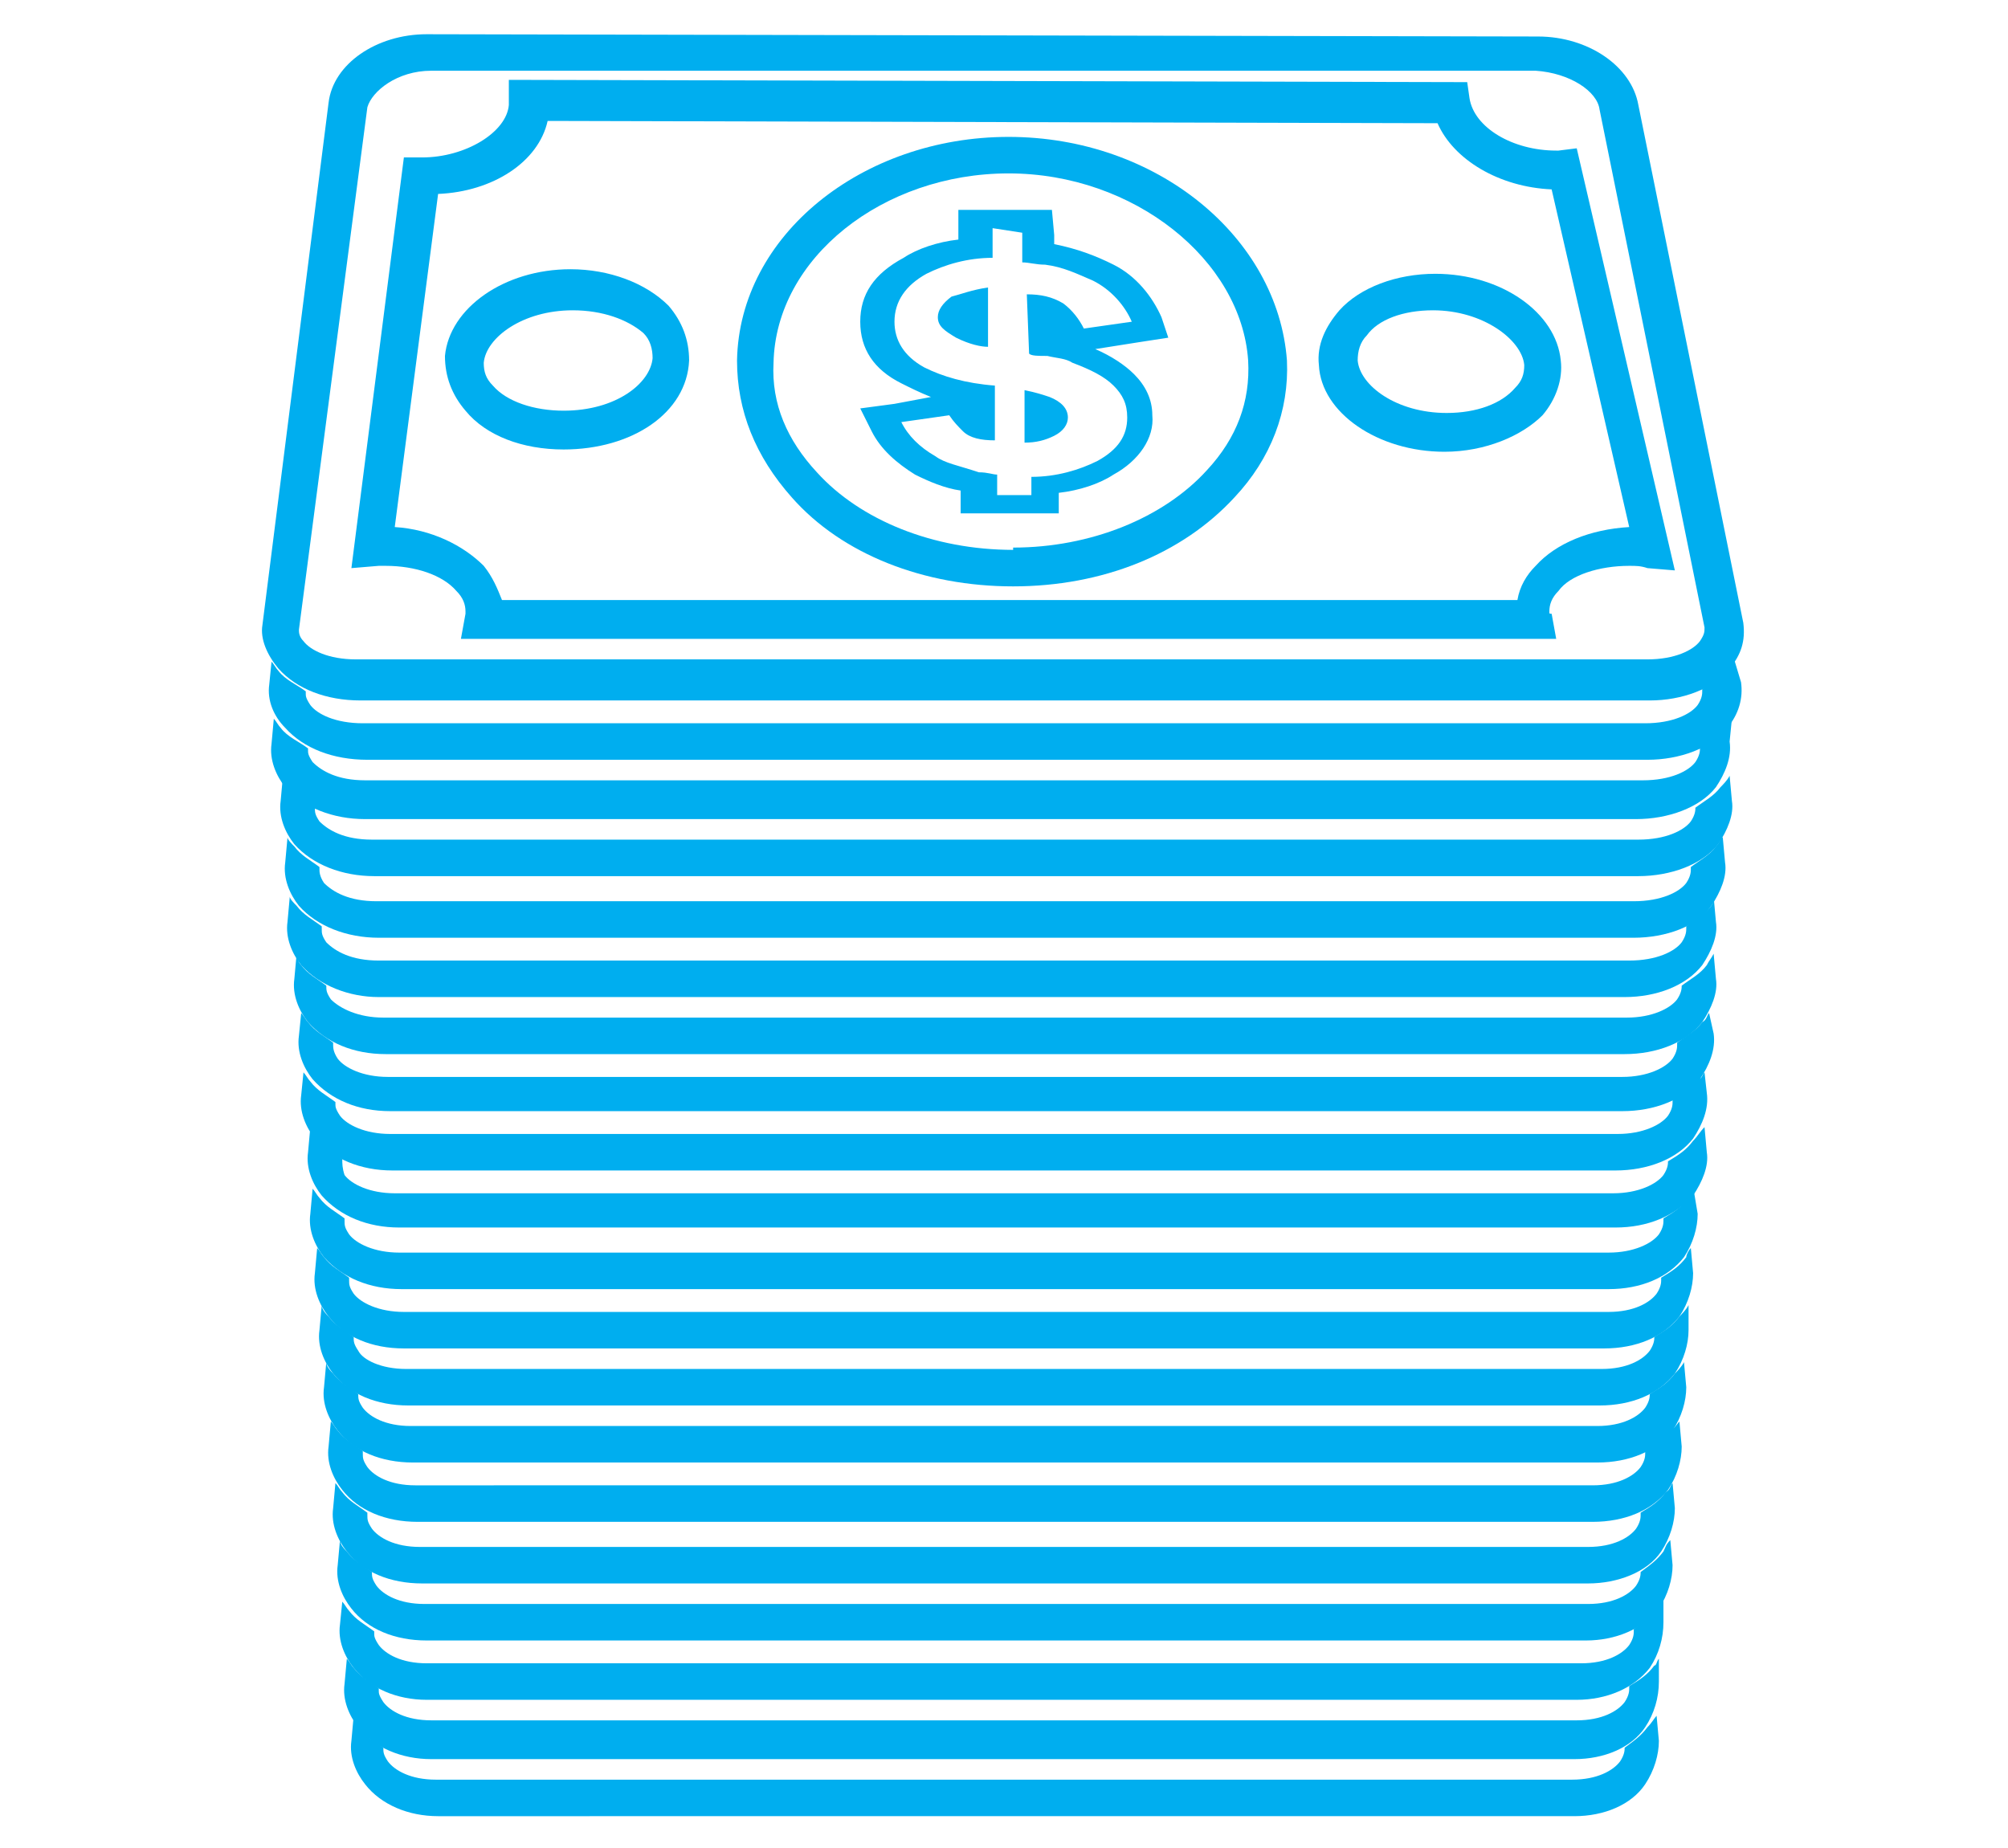
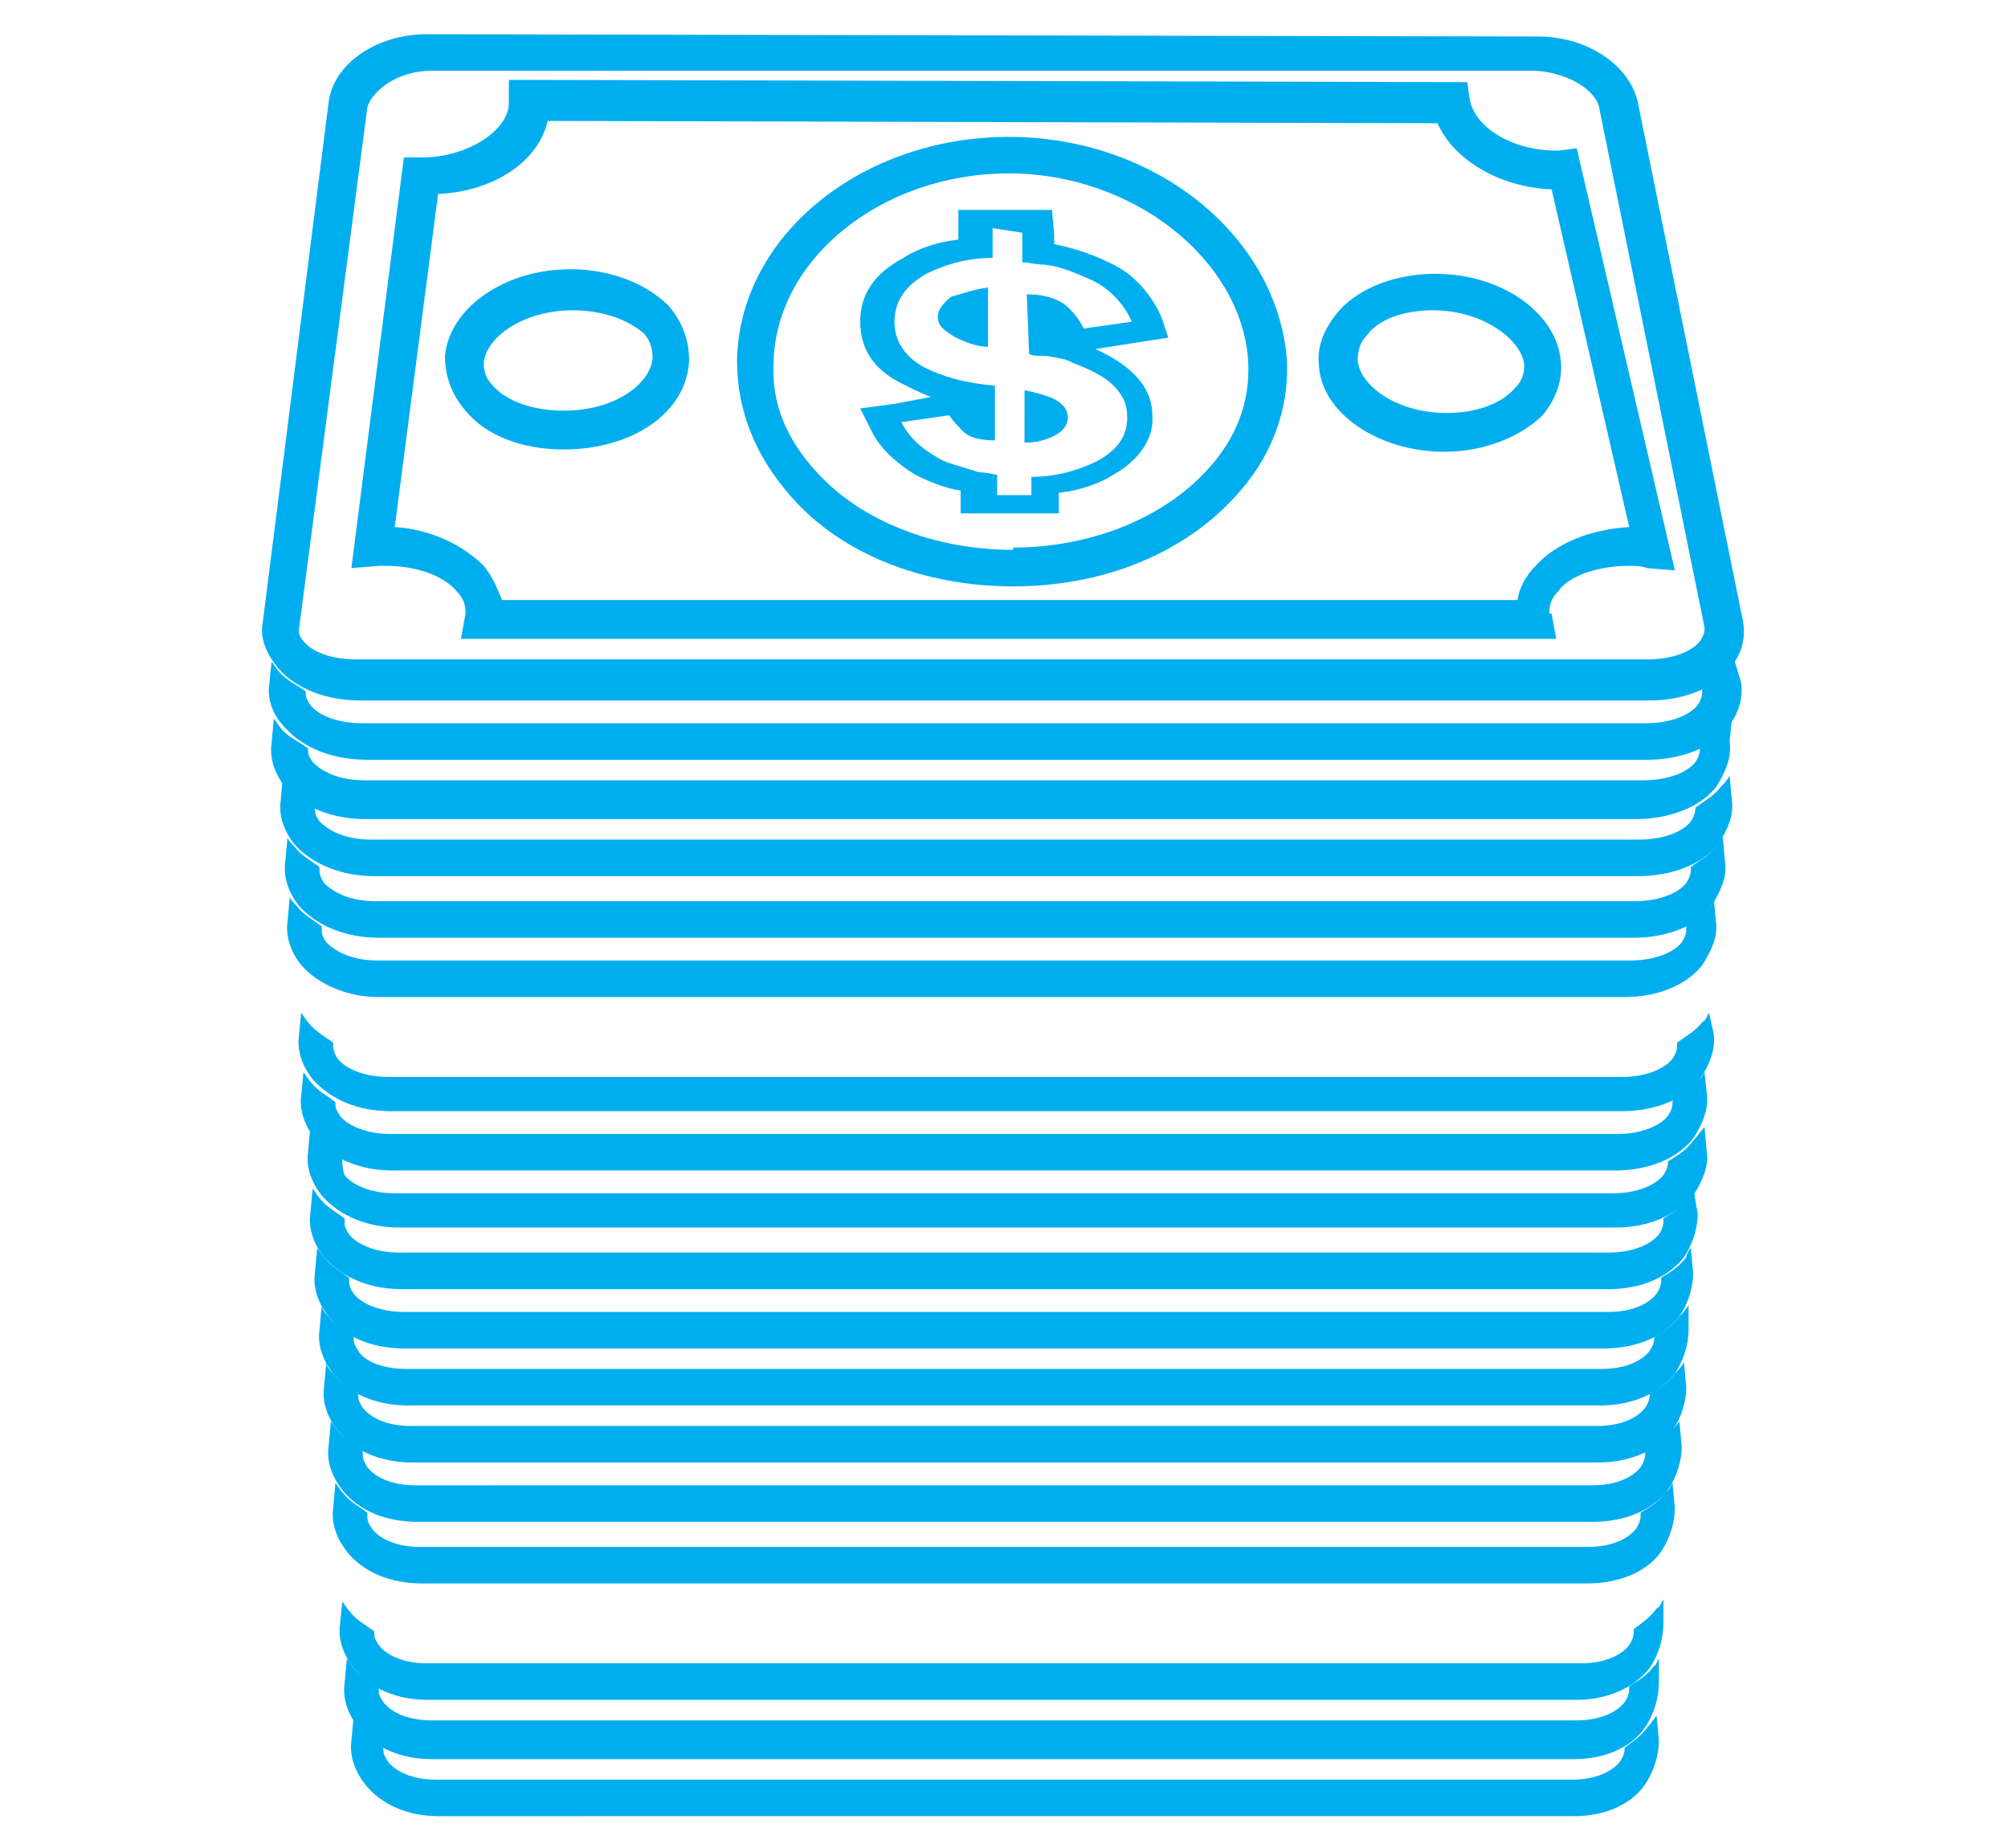
<svg xmlns="http://www.w3.org/2000/svg" version="1.1" id="Layer_1" x="0px" y="0px" viewBox="0 0 88 81" style="enable-background:new 0 0 88 81;" xml:space="preserve">
  <style type="text/css">
	.st0{fill:#00AEEF;}
</style>
  <g>
    <path class="st0" d="M72.2,75.7c-0.3,0.4-0.6,0.6-1,0.9l0,0c0,0.1,0,0.3-0.2,0.6c-0.3,0.4-1,0.8-2.1,0.8H19.1   c-1.1,0-1.8-0.4-2.1-0.8c-0.2-0.3-0.2-0.4-0.2-0.6l0,0c-0.4-0.3-0.8-0.5-1-0.9c-0.1-0.1-0.2-0.3-0.3-0.5l-0.1,1.1   c-0.1,0.7,0.2,1.4,0.6,1.9c0.7,0.9,1.9,1.4,3.2,1.4H69c1.3,0,2.5-0.5,3.1-1.4c0.4-0.6,0.6-1.3,0.6-1.9l-0.1-1.1   C72.5,75.3,72.4,75.5,72.2,75.7z" />
    <path class="st0" d="M72.7,72.7c-0.1,0.1-0.1,0.3-0.2,0.3c-0.3,0.4-0.6,0.6-1.1,0.9V74c0,0.1,0,0.3-0.2,0.6c-0.3,0.4-1,0.8-2.1,0.8   H18.9c-1.1,0-1.8-0.4-2.1-0.8c-0.2-0.3-0.2-0.4-0.2-0.5V74c-0.4-0.3-0.8-0.5-1.1-0.9c-0.1-0.1-0.2-0.3-0.3-0.4l-0.1,1.1   c-0.1,0.7,0.2,1.4,0.6,1.9c0.7,0.9,1.9,1.4,3.2,1.4h50.1c1.3,0,2.5-0.5,3.1-1.4c0.4-0.6,0.6-1.3,0.6-2L72.7,72.7z" />
    <path class="st0" d="M72.9,70.1c-0.1,0.1-0.1,0.3-0.3,0.4c-0.3,0.4-0.6,0.6-1,0.9v0.1c0,0.1,0,0.3-0.2,0.6c-0.3,0.4-1,0.8-2.1,0.8   H18.7c-1.1,0-1.8-0.4-2.1-0.8c-0.2-0.3-0.2-0.4-0.2-0.5v-0.1c-0.4-0.3-0.8-0.5-1.1-0.9c-0.1-0.1-0.2-0.3-0.3-0.4l-0.1,1   c-0.1,0.7,0.2,1.4,0.6,1.9c0.7,0.9,1.9,1.4,3.2,1.4h50.4c1.3,0,2.5-0.5,3.2-1.4c0.4-0.6,0.6-1.3,0.6-2L72.9,70.1z" />
-     <path class="st0" d="M72.9,68c-0.3,0.4-0.6,0.6-1,0.9l0,0c0,0.1,0,0.3-0.2,0.6c-0.3,0.4-1,0.8-2.1,0.8h-51c-1.1,0-1.8-0.4-2.1-0.8   c-0.2-0.3-0.2-0.4-0.2-0.6l0,0c-0.4-0.3-0.8-0.5-1.1-0.9c-0.1-0.1-0.3-0.3-0.3-0.5l-0.1,1.1c-0.1,0.7,0.2,1.4,0.6,1.9   c0.7,0.9,1.9,1.4,3.3,1.4h50.8c1.3,0,2.5-0.5,3.2-1.4c0.4-0.6,0.6-1.3,0.6-1.9l-0.1-1.1C73,67.7,73,67.8,72.9,68z" />
    <path class="st0" d="M73,65.4c-0.3,0.4-0.6,0.6-1.1,0.9v0.1c0,0.1,0,0.3-0.2,0.6c-0.3,0.4-1,0.8-2.1,0.8H18.4   c-1.1,0-1.8-0.4-2.1-0.8c-0.2-0.3-0.2-0.4-0.2-0.6v-0.1c-0.4-0.3-0.8-0.5-1.1-0.9c-0.1-0.1-0.2-0.3-0.3-0.4l-0.1,1.1   c-0.1,0.7,0.2,1.4,0.6,1.9c0.7,0.9,1.9,1.4,3.3,1.4h51.1c1.3,0,2.6-0.5,3.2-1.4c0.4-0.6,0.6-1.3,0.6-1.9l-0.1-1.1   C73.2,65.1,73.2,65.3,73,65.4z" />
    <path class="st0" d="M73.2,62.7c-0.3,0.4-0.6,0.6-1.1,0.9v0.1c0,0.1,0,0.3-0.2,0.6c-0.3,0.4-1,0.8-2.1,0.8H18.2   c-1.1,0-1.8-0.4-2.1-0.8c-0.2-0.3-0.2-0.4-0.2-0.6v-0.1c-0.4-0.3-0.8-0.5-1.1-0.9c-0.1-0.1-0.2-0.3-0.3-0.4l-0.1,1.1   c-0.1,0.7,0.2,1.4,0.6,1.9c0.7,0.9,1.9,1.4,3.3,1.4h51.5c1.4,0,2.6-0.5,3.3-1.4c0.4-0.6,0.6-1.3,0.6-1.9l-0.1-1.1   C73.5,62.4,73.4,62.6,73.2,62.7z" />
    <path class="st0" d="M73.4,60.2c-0.3,0.4-0.6,0.6-1.1,0.9l0,0c0,0.1,0,0.3-0.2,0.6c-0.3,0.4-1,0.8-2.1,0.8H18   c-1.1,0-1.8-0.4-2.1-0.8c-0.2-0.3-0.2-0.4-0.2-0.6c-0.4-0.3-0.8-0.5-1.1-0.9c-0.1-0.1-0.3-0.3-0.3-0.5l-0.1,1.1   c-0.1,0.7,0.2,1.4,0.6,1.9c0.7,0.9,1.9,1.4,3.3,1.4H70c1.4,0,2.6-0.5,3.3-1.4c0.4-0.6,0.6-1.3,0.6-1.9l-0.1-1.1   C73.7,59.9,73.5,60.1,73.4,60.2z" />
    <path class="st0" d="M73.6,57.7c-0.3,0.4-0.6,0.6-1.1,0.9l0,0c0,0.1,0,0.3-0.2,0.6c-0.3,0.4-1,0.8-2.1,0.8H17.8   c-1.1,0-1.9-0.4-2.1-0.8c-0.2-0.3-0.2-0.4-0.2-0.6l0,0c-0.4-0.3-0.8-0.5-1.1-0.9c-0.1-0.1-0.3-0.3-0.3-0.5l-0.1,1.1   c-0.1,0.7,0.2,1.4,0.6,1.9c0.7,0.9,1.9,1.4,3.3,1.4h52.2c1.4,0,2.6-0.5,3.3-1.4c0.4-0.6,0.6-1.3,0.6-1.9L74,57.2   C73.9,57.4,73.7,57.6,73.6,57.7z" />
    <path class="st0" d="M73.9,55.1c-0.3,0.4-0.6,0.6-1.1,0.9v0.1c0,0.1,0,0.3-0.2,0.6c-0.3,0.4-1,0.8-2.1,0.8H17.7   c-1.1,0-1.9-0.4-2.2-0.8c-0.2-0.3-0.2-0.4-0.2-0.6V56c-0.4-0.3-0.8-0.5-1.1-0.9c-0.1-0.1-0.2-0.3-0.3-0.4l-0.1,1.1   c-0.1,0.7,0.2,1.4,0.6,1.9c0.7,0.9,1.9,1.4,3.3,1.4h52.6c1.4,0,2.6-0.5,3.3-1.4c0.4-0.6,0.6-1.3,0.6-1.9l-0.1-1.1   C74,54.8,73.9,55,73.9,55.1z" />
    <path class="st0" d="M74,52.5c-0.3,0.4-0.6,0.6-1.1,0.9v0.1c0,0.1,0,0.3-0.2,0.6c-0.3,0.4-1.1,0.8-2.2,0.8H17.5   c-1.1,0-1.9-0.4-2.2-0.8c-0.2-0.3-0.2-0.4-0.2-0.6v-0.1c-0.4-0.3-0.8-0.5-1.1-0.9c-0.1-0.1-0.2-0.3-0.3-0.4l-0.1,1.1   c-0.1,0.7,0.2,1.4,0.6,1.9c0.8,0.9,2,1.4,3.4,1.4h52.9c1.4,0,2.6-0.5,3.3-1.4c0.4-0.6,0.6-1.3,0.6-1.9L74.2,52   C74.2,52.2,74.2,52.3,74,52.5z" />
    <path class="st0" d="M74.2,50c-0.3,0.4-0.6,0.6-1.1,0.9l0,0c0,0.1,0,0.3-0.2,0.6c-0.3,0.4-1.1,0.8-2.2,0.8H17.3   c-1.1,0-1.9-0.4-2.2-0.8C15,51.2,15,51,15,50.8l0,0c-0.4-0.3-0.8-0.5-1.1-0.9c-0.1-0.1-0.3-0.3-0.3-0.5l-0.1,1.1   c-0.1,0.7,0.2,1.4,0.6,1.9c0.8,0.9,2,1.4,3.4,1.4h53.3c1.4,0,2.6-0.5,3.4-1.4c0.4-0.6,0.7-1.3,0.6-1.9l-0.1-1.1   C74.5,49.6,74.4,49.8,74.2,50z" />
    <path class="st0" d="M74.7,47c-0.1,0.1-0.1,0.3-0.3,0.3c-0.3,0.4-0.7,0.6-1.1,0.9v0.1c0,0.1,0,0.3-0.2,0.6   c-0.3,0.4-1.1,0.8-2.2,0.8H17.1c-1.1,0-1.9-0.4-2.2-0.8c-0.2-0.3-0.2-0.4-0.2-0.5v-0.1c-0.4-0.3-0.8-0.5-1.1-0.9   c-0.1-0.1-0.2-0.3-0.3-0.4l-0.1,1c-0.1,0.7,0.2,1.4,0.6,1.9c0.8,0.9,2,1.4,3.4,1.4h53.6c1.4,0,2.7-0.5,3.4-1.4   c0.4-0.6,0.7-1.3,0.6-2L74.7,47z" />
    <path class="st0" d="M74.9,44.4c-0.1,0.1-0.1,0.3-0.3,0.4c-0.3,0.4-0.7,0.6-1.1,0.9v0.1c0,0.1,0,0.3-0.2,0.6   c-0.3,0.4-1.1,0.8-2.2,0.8H17c-1.1,0-1.9-0.4-2.2-0.8c-0.2-0.3-0.2-0.5-0.2-0.6v-0.1c-0.4-0.3-0.8-0.5-1.1-0.9   c-0.1-0.1-0.2-0.3-0.3-0.4l-0.1,1c-0.1,0.7,0.2,1.4,0.6,1.9c0.8,0.9,2,1.4,3.4,1.4h54c1.4,0,2.7-0.5,3.4-1.4c0.4-0.6,0.7-1.3,0.6-2   L74.9,44.4z" />
-     <path class="st0" d="M74.8,42.3c-0.3,0.4-0.7,0.6-1.1,0.9l0,0c0,0.1,0,0.3-0.2,0.6c-0.3,0.4-1.1,0.8-2.2,0.8H16.8   c-1.1,0-1.9-0.4-2.3-0.8c-0.2-0.3-0.2-0.4-0.2-0.6l0,0c-0.4-0.3-0.8-0.5-1.1-0.9C13.1,42.2,13,42,13,41.8l-0.1,1.1   c-0.1,0.7,0.2,1.4,0.6,1.9c0.8,0.9,2,1.4,3.4,1.4h54.3c1.4,0,2.7-0.5,3.4-1.4c0.4-0.6,0.7-1.3,0.6-1.9l-0.1-1.1   C75,42,74.9,42.1,74.8,42.3z" />
    <path class="st0" d="M75,39.7c-0.3,0.4-0.7,0.6-1.1,0.9v0.1c0,0.1,0,0.3-0.2,0.6c-0.3,0.4-1.1,0.8-2.3,0.8H16.6   c-1.2,0-1.9-0.4-2.3-0.8c-0.2-0.3-0.2-0.4-0.2-0.6v-0.1c-0.4-0.3-0.8-0.5-1.1-0.9c-0.1-0.1-0.3-0.3-0.3-0.4l-0.1,1.1   c-0.1,0.7,0.2,1.4,0.6,1.9c0.8,0.9,2.1,1.4,3.4,1.4h54.6c1.4,0,2.7-0.5,3.4-1.4c0.4-0.6,0.7-1.3,0.6-1.9l-0.1-1.1   C75.2,39.4,75.1,39.5,75,39.7z" />
    <path class="st0" d="M75.2,37.1c-0.3,0.4-0.7,0.6-1.1,0.9v0.1c0,0.1,0,0.3-0.2,0.6c-0.3,0.4-1.1,0.8-2.3,0.8H16.5   c-1.2,0-1.9-0.4-2.3-0.8C14,38.4,14,38.2,14,38.1v-0.1c-0.4-0.3-0.8-0.5-1.1-0.9c-0.1-0.1-0.3-0.3-0.3-0.4l-0.1,1.1   c-0.1,0.7,0.2,1.4,0.6,1.9c0.8,0.9,2.1,1.4,3.5,1.4h55c1.4,0,2.8-0.5,3.4-1.4c0.4-0.6,0.7-1.3,0.6-1.9l-0.1-1.1   C75.4,36.7,75.4,36.9,75.2,37.1z" />
    <path class="st0" d="M75.4,34.5c-0.3,0.4-0.7,0.6-1.1,0.9l0,0c0,0.1,0,0.3-0.2,0.6c-0.3,0.4-1.1,0.8-2.3,0.8H16.3   c-1.2,0-1.9-0.4-2.3-0.8c-0.2-0.3-0.2-0.4-0.2-0.6l0,0c-0.4-0.3-0.8-0.5-1.1-0.9c-0.1-0.1-0.3-0.3-0.3-0.5l-0.1,1.1   c-0.1,0.7,0.2,1.4,0.6,1.9c0.8,0.9,2.1,1.4,3.5,1.4h55.4c1.4,0,2.8-0.5,3.5-1.4c0.4-0.6,0.7-1.3,0.6-1.9L75.8,34   C75.7,34.2,75.5,34.4,75.4,34.5z" />
    <path class="st0" d="M76,28.9c-0.1,0.1-0.1,0.3-0.3,0.4c-0.3,0.4-0.7,0.6-1.1,0.9v0.1c0,0.1,0,0.3-0.2,0.6   c-0.3,0.4-1.1,0.8-2.3,0.8H15.9c-1.2,0-2-0.4-2.3-0.8c-0.2-0.3-0.2-0.4-0.2-0.5v-0.1c-0.4-0.3-0.9-0.5-1.2-0.9   c-0.1-0.1-0.2-0.3-0.3-0.4L11.8,30c-0.1,0.7,0.2,1.4,0.7,1.9c0.8,0.9,2.1,1.4,3.6,1.4h56.1c1.4,0,2.8-0.5,3.5-1.4   c0.5-0.6,0.7-1.3,0.6-2L76,28.9z" />
    <path class="st0" d="M68.2,28h-48l0.2-1.1c0-0.1,0-0.1,0-0.1c0-0.3-0.1-0.6-0.4-0.9c-0.6-0.7-1.8-1.1-3.1-1.1c-0.1,0-0.1,0-0.3,0   l-1.2,0.1l2.3-18h0.7c0.1,0,0.1,0,0.1,0l0,0c1.9,0,3.7-1.1,3.8-2.3c0-0.1,0-0.1,0-0.2V3.5l42,0.1l0.1,0.7c0.2,1.3,1.9,2.3,3.8,2.3   c0.1,0,0.1,0,0.1,0l0.8-0.1L73.4,25l-1.2-0.1c-0.3-0.1-0.5-0.1-0.8-0.1c-1.3,0-2.6,0.4-3.1,1.1c-0.3,0.3-0.4,0.6-0.4,0.9   c0,0.1,0,0.1,0.1,0.1L68.2,28z M22,26.3h44.5c0.1-0.6,0.4-1.1,0.8-1.5c0.9-1,2.4-1.6,4.1-1.7L68,8.3c-2.3-0.1-4.3-1.3-5-2.9L24,5.3   c-0.4,1.8-2.4,3.1-4.8,3.2l-1.9,14.6c1.6,0.1,3,0.8,3.9,1.7C21.6,25.3,21.8,25.8,22,26.3z" />
    <path class="st0" d="M63.3,19.8L63.3,19.8c-2.9,0-5.4-1.7-5.5-3.8c-0.1-0.9,0.3-1.7,0.9-2.4c0.9-1,2.5-1.6,4.2-1.6   c2.9,0,5.3,1.7,5.5,3.8c0.1,0.8-0.2,1.7-0.8,2.4C66.7,19.1,65.1,19.8,63.3,19.8z M62.8,13.6c-1.3,0-2.4,0.4-2.9,1.1   c-0.3,0.3-0.4,0.7-0.4,1.1c0.1,1.1,1.7,2.3,3.9,2.3v0.8v-0.8c1.3,0,2.4-0.4,3-1.1c0.3-0.3,0.4-0.6,0.4-1   C66.7,14.9,65,13.6,62.8,13.6z" />
    <path class="st0" d="M44.4,25.7L44.4,25.7c-3.9,0-7.5-1.4-9.7-3.9c-1.6-1.8-2.4-3.8-2.4-6c0.1-5.5,5.5-9.8,11.9-9.8   c6.5,0,11.8,4.4,12.2,9.8c0.1,2.2-0.7,4.3-2.3,6C51.8,24.3,48.3,25.7,44.4,25.7z M44.2,7.6c-5.5,0-10.2,3.7-10.3,8.3   c-0.1,1.8,0.6,3.4,1.9,4.8c1.9,2.1,5.1,3.4,8.6,3.4v0.8V24c3.4,0,6.6-1.3,8.5-3.4c1.3-1.4,1.9-3,1.8-4.8   C54.4,11.4,49.7,7.6,44.2,7.6z" />
    <path class="st0" d="M44.8,10.2v1.3c0.3,0,0.6,0.1,1,0.1c0.8,0.1,1.4,0.4,2.1,0.7c0.8,0.4,1.4,1.1,1.7,1.8l-2.1,0.3   c-0.2-0.4-0.5-0.8-0.9-1.1c-0.5-0.3-1-0.4-1.6-0.4l0.1,2.6c0.1,0.1,0.4,0.1,0.8,0.1c0.4,0.1,0.8,0.1,1.1,0.3c0.8,0.3,1.4,0.6,1.8,1   c0.4,0.4,0.6,0.8,0.6,1.4c0,0.8-0.4,1.4-1.3,1.9c-0.8,0.4-1.8,0.7-2.9,0.7v0.8h-1.5v-0.9c-0.2,0-0.4-0.1-0.8-0.1   C42,20.4,41.4,20.3,41,20c-0.7-0.4-1.2-0.9-1.5-1.5l2.1-0.3c0.2,0.3,0.4,0.5,0.6,0.7c0.3,0.3,0.8,0.4,1.4,0.4v-2.4   c-1.3-0.1-2.3-0.4-3.1-0.8c-0.9-0.5-1.3-1.2-1.3-2c0-0.9,0.5-1.6,1.4-2.1c0.8-0.4,1.8-0.7,2.9-0.7v-1.3L44.8,10.2 M43.3,15.2v-2.6   c-0.7,0.1-1.2,0.3-1.6,0.4c-0.4,0.3-0.6,0.6-0.6,0.9c0,0.4,0.3,0.6,0.8,0.9C42.5,15.1,43,15.2,43.3,15.2 M44.9,19.4   c0.5,0,0.9-0.1,1.3-0.3c0.4-0.2,0.6-0.5,0.6-0.8c0-0.4-0.3-0.7-0.8-0.9c-0.3-0.1-0.6-0.2-1.1-0.3L44.9,19.4 M46.1,9.2h-1.3h-1.4H42   v0.9v0.4c-0.9,0.1-1.8,0.4-2.4,0.8c-1.3,0.7-1.9,1.6-1.9,2.8s0.6,2.1,1.8,2.7c0.4,0.2,0.8,0.4,1.3,0.6l-1.6,0.3l-1.5,0.2l0.5,1   c0.4,0.8,1.1,1.4,1.9,1.9c0.6,0.3,1.3,0.6,2,0.7v0.1v0.9h1.4H45h1.4v-0.9l0,0c0.9-0.1,1.8-0.4,2.4-0.8c1.1-0.6,1.8-1.6,1.7-2.6   c0-0.7-0.3-1.3-0.8-1.8c-0.4-0.4-1-0.8-1.7-1.1l1.9-0.3l1.3-0.2l-0.3-0.9c-0.4-0.9-1.1-1.8-2.1-2.3c-0.8-0.4-1.6-0.7-2.6-0.9l0,0   v-0.4L46.1,9.2L46.1,9.2z" />
    <path class="st0" d="M24.7,19.7L24.7,19.7c-1.8,0-3.4-0.6-4.3-1.7c-0.6-0.7-0.9-1.5-0.9-2.4c0.2-2.1,2.6-3.8,5.5-3.8   c1.7,0,3.3,0.6,4.3,1.6c0.6,0.7,0.9,1.5,0.9,2.4C30.1,18.1,27.7,19.7,24.7,19.7z M25.1,13.6c-2.2,0-3.8,1.2-3.9,2.3   c0,0.4,0.1,0.7,0.4,1c0.6,0.7,1.8,1.1,3.1,1.1l0.1,0.8L24.7,18c2.3,0,3.8-1.2,3.9-2.3c0-0.4-0.1-0.8-0.4-1.1   C27.5,14,26.4,13.6,25.1,13.6z" />
    <path class="st0" d="M72.3,30.7H15.8c-1.5,0-2.8-0.5-3.6-1.4c-0.5-0.6-0.8-1.3-0.7-1.9l2.9-22.9c0.2-1.7,2.1-3,4.3-3l48.7,0.1   c2.2,0,4.1,1.3,4.4,3l4.6,22.7c0.1,0.8-0.1,1.4-0.6,2C75.1,30.2,73.7,30.7,72.3,30.7z M18.9,3.1c-1.5,0-2.6,0.9-2.8,1.6l-3,22.9   c0,0.1,0,0.3,0.2,0.5c0.3,0.4,1.1,0.8,2.3,0.8h56.6c1.2,0,2-0.4,2.3-0.8c0.2-0.3,0.2-0.4,0.2-0.6L70.1,4.8C70,4,68.8,3.2,67.3,3.1   L18.9,3.1z" />
    <path class="st0" d="M75.9,31.5c-0.1,0.1-0.1,0.3-0.3,0.3c-0.3,0.4-0.7,0.6-1.1,0.9v0.1c0,0.1,0,0.3-0.2,0.6   c-0.3,0.4-1.1,0.8-2.3,0.8h-56c-1.2,0-1.9-0.4-2.3-0.8c-0.2-0.3-0.2-0.4-0.2-0.5v-0.1c-0.4-0.3-0.9-0.5-1.2-0.9   c-0.1-0.1-0.2-0.3-0.3-0.4l-0.1,1.1c-0.1,0.7,0.2,1.4,0.6,1.9c0.8,0.9,2.1,1.4,3.5,1.4h55.7c1.4,0,2.8-0.5,3.5-1.4   c0.4-0.6,0.7-1.3,0.6-2L75.9,31.5z" />
  </g>
</svg>